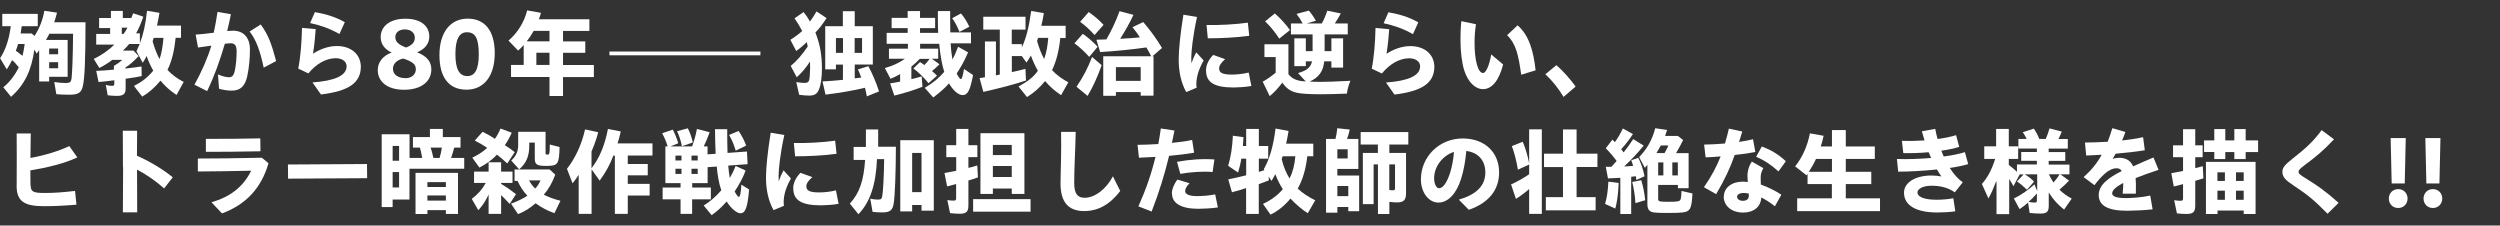
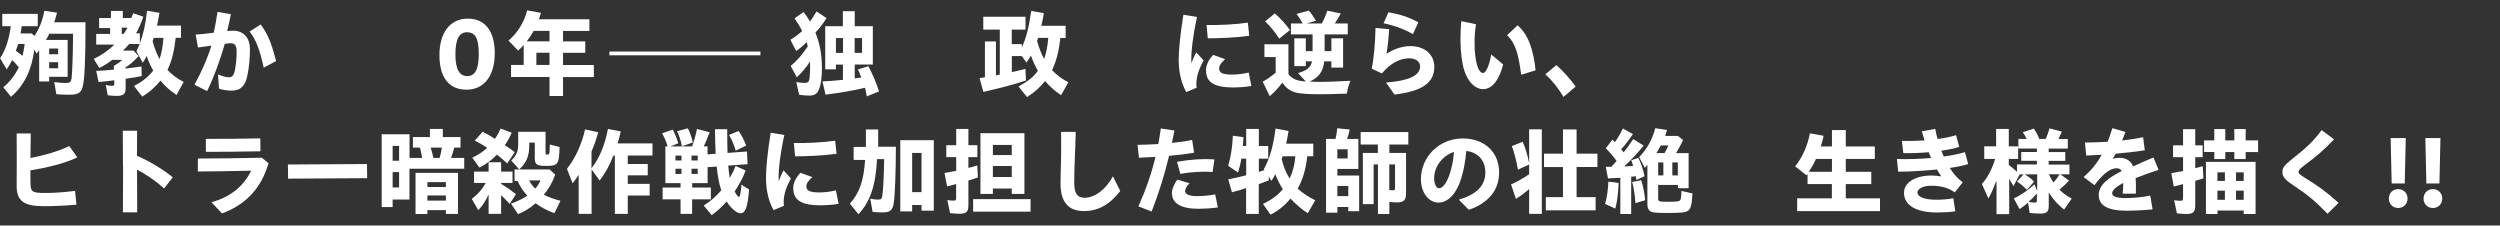
<svg xmlns="http://www.w3.org/2000/svg" id="_レイヤー_1" data-name="レイヤー 1" width="317.79" height="28.67" viewBox="0 0 317.79 28.67">
  <rect x="0" y="0" width="317.79" height="28.67" fill="#333333" stroke="none" />
  <defs>
    <style>
      .cls-1 {
        fill: none;
      }

      .cls-2 {
        fill: #fff;
      }
    </style>
  </defs>
  <rect class="cls-1" width="317.79" height="28.67" />
  <g>
    <path class="cls-2" d="M.41,11.1c.79-.63,1.46-1.49,1.98-2.54-.43-.54-.62-.73-.85-.92-.22.43-.42.79-.68,1.18l-.85-1.42c.68-1.01,1.14-2.36,1.36-4.07H.29v-1.57h4.51v1.57h-2.04c-.04.29-.06.45-.14.92h1.4l.37.32c.61-.94,1.03-1.99,1.25-3.2l1.61.24c-.13.52-.23.82-.36,1.22h3.98c0,4.83-.11,7.27-.36,8.2-.19.77-.6,1.01-1.69,1.01-.64,0-1.2-.02-1.66-.07l-.26-1.54c.42.07,1,.12,1.46.12.53,0,.67-.12.74-.59.08-.72.17-2.81.19-5.67h-3.02c-.08.2-.24.47-.43.79h2.76v4.68h-2.35v.6h-1.27v-3.98l-.32.44-.29-.52c-.36,2.66-1.26,4.49-2.96,6.01l-.99-1.22ZM3.14,5.59h-.84c-.1.35-.16.53-.29.86.13.08.65.48.85.65.12-.49.2-.95.28-1.51ZM7.39,6.9v-.73h-1.14v.73h1.14ZM7.39,8.68v-.77h-1.14v.77h1.14Z" />
    <path class="cls-2" d="M17.03,10.93c1.07-.56,1.75-1.1,2.45-1.95-.37-.67-.62-1.22-.84-1.86-.24.47-.31.59-.5.86l-.79-1.47c.13-.28.25-.53.41-.92h-1.34c-.28.34-.48.55-.79.84h1.34l.66.7c-.79.8-1.16,1.13-1.69,1.45v.13c.67-.07,1.48-.17,2.05-.26l.02,1.22c-.42.1-1.19.22-2.04.34v1.26c0,.67-.3.92-1.13.92-.34,0-.82-.04-1.15-.08l-.24-1.32c.26.08.5.12.79.12.23,0,.29-.06.29-.27v-.44c-.52.07-1.24.16-2,.23l-.3-1.42c.62-.02,1.2-.06,2.25-.16v-.48c.41-.23.85-.55,1.06-.76h-1.27c-.46.36-1.01.71-1.64,1.03l-.71-1.15c.95-.45,1.98-1.16,2.6-1.82h-2.29v-1.36h1.77v-.74h-1.4v-1.28h1.5v-.9h1.51v.9h1.08l.24-.6,1.29.43c-.31.89-.56,1.46-.92,2.12h.48v1.27c.47-1.27.71-2.37.91-4.14l1.58.26c-.08.49-.14.8-.31,1.62h3.05v1.55h-.68c-.19,1.74-.49,2.95-1.04,4.09.59.62,1.22,1.1,2.06,1.52l-.91,1.66c-.83-.55-1.43-1.09-2.04-1.82-.72.87-1.46,1.52-2.32,2.03l-1.04-1.34ZM15.71,4.31c.14-.18.34-.48.49-.79h-.72v.79h.23ZM20.78,4.81h-1.24l-.14.44c.22.82.52,1.58.88,2.26.24-.66.41-1.56.5-2.7Z" />
    <path class="cls-2" d="M24.72,10.77c.92-1.68,1.64-3.31,2.15-4.97-.64.08-1.24.17-1.7.24l-.3-1.64c.56-.04,1.44-.12,2.3-.24.18-.84.35-1.73.48-2.65l1.7.3c-.13.68-.29,1.39-.47,2.13.28-.02.52-.04.73-.04,1.36,0,2.16.89,2.16,2.39,0,1.04-.1,2.36-.36,3.48-.28,1.15-.82,1.75-1.96,1.75-.44,0-1.05-.07-1.61-.24l-.13-1.82c.55.25,1.09.36,1.38.36.4,0,.62-.18.77-.89.13-.66.22-1.51.22-2.4,0-.72-.23-1.03-.71-1.03-.18,0-.43.02-.79.06-.62,2.14-1.34,4.13-2.25,6.02l-1.61-.81ZM31.72,4.01l1.42-.9c1,1.36,1.39,2.52,1.96,4.65l-1.58.84c-.44-2.11-.98-3.59-1.79-4.59Z" />
-     <path class="cls-2" d="M39.72,10.48c2.81-.21,4.34-.85,4.34-2.06,0-.62-.58-1.04-1.47-1.02-1.18.04-2.38.7-3.39,1.93l-1.29-.61c.29-1.43.44-3.31.48-5.18l1.74.16c-.05.9-.17,2.03-.34,3.13.88-.59,1.98-.97,2.97-.98,1.83-.02,3.07,1.01,3.11,2.6,0,2.1-1.56,3.13-5.07,3.56l-1.07-1.52ZM39.42,2.93l.61-1.39c1.29.23,2.48.54,3.8,1.28l-.68,1.5c-1.33-.74-2.36-1.08-3.73-1.39Z" />
-     <path class="cls-2" d="M48.02,8.91c0-.9.54-1.79,1.76-2.23-.9-.43-1.39-1.09-1.39-1.99,0-1.21,1.01-2.31,3.14-2.31,1.99,0,3.04.94,3.04,2.27,0,.88-.53,1.58-1.55,2,1.25.5,1.81,1.17,1.81,2.18,0,1.4-1.12,2.58-3.48,2.58-2.18,0-3.33-1.09-3.33-2.49ZM51.55,9.94c.89,0,1.31-.59,1.31-1.12,0-.63-.36-.96-1.6-1.38-.89.2-1.31.73-1.31,1.29,0,.79.68,1.2,1.59,1.2ZM51.6,6.05c.78-.3,1.13-.68,1.13-1.25,0-.66-.52-1.05-1.26-1.06-.72,0-1.22.38-1.22.97s.4.97,1.36,1.33Z" />
    <path class="cls-2" d="M55.86,7.01c0-2.9,1.39-4.64,3.59-4.64s3.44,1.55,3.44,4.4-1.34,4.63-3.59,4.63-3.44-1.57-3.44-4.39ZM60.86,6.92c0-2.1-.46-2.82-1.51-2.82-.96,0-1.46.86-1.46,2.78s.5,2.79,1.51,2.79c.95,0,1.46-.8,1.46-2.76Z" />
    <path class="cls-2" d="M69.85,9.79h-4.89v-1.54h1.61v-2.53c-.2.24-.46.49-.71.71l-1.22-1.27c1.17-1.01,2-2.35,2.37-3.84l1.75.31c-.08.32-.14.5-.26.82h6.42v1.48h-3.35s0,1.33,0,1.33h2.83v1.45h-2.83v1.55h3.92v1.54h-3.92v2.4h-1.72v-2.4ZM69.85,5.25v-1.33h-2.01c-.3.53-.55.91-.88,1.33h2.89ZM69.85,8.25v-1.55h-1.67v1.55h1.67Z" />
    <path class="cls-2" d="M77.47,6.55h9.6v.48h-9.6v-.48Z" />
    <path class="cls-2" d="M87.06,6.55h9.6v.48h-9.6v-.48Z" />
    <path class="cls-2" d="M101.59,12.07l-.37-1.64c.36.07.76.11,1.04.11.37,0,.53-.1.6-.36.06-.24.12-.97.12-1.54,0-.26,0-.47-.02-.82-.46.74-1.02,1.4-1.68,2l-.77-1.44c.74-.59,1.47-1.44,2.17-2.48-.05-.23-.1-.43-.13-.54-.37.37-.84.77-1.34,1.12l-.74-1.42c.56-.35,1.13-.77,1.5-1.12-.26-.52-.55-1-.97-1.61l1.14-.8c.31.38.55.72.82,1.2.25-.32.53-.74.83-1.28l1.28.85c-.53.81-.96,1.38-1.42,1.83.59,1.5.83,2.86.83,4.57,0,1.09-.12,2.03-.35,2.6-.23.62-.58.85-1.26.85-.37,0-.85-.04-1.27-.1ZM109.95,11.16c-1.42.34-3.16.64-5.01.87l-.39-1.68c.66-.02,1.64-.11,2.6-.2v-1.94h-.89v.6h-1.36V3.33h2.24v-1.91h1.51v1.91h2.3v4.87h-2.3v1.76l.83-.1c-.18-.5-.28-.76-.43-1.03l1.33-.42c.54,1,1,2.1,1.36,3.21l-1.55.63c-.1-.52-.16-.81-.24-1.1ZM107.16,6.72v-1.88h-.9v1.88h.9ZM109.58,6.72v-1.88h-.94v1.88h.94Z" />
-     <path class="cls-2" d="M117.57,11.16c1.04-.63,1.78-1.23,2.46-2.03-.29-.89-.5-2.06-.64-3.56h-2.43v.62h2.3v1.28h-.8l.96.7c-.34.35-.58.56-.95.86.23.19.46.4.64.59l-1.08.96c-.61-.76-1.25-1.38-1.93-1.88l.85-.81c.3.19.4.26.55.38.26-.26.46-.48.67-.79h-1.25c-.36.38-.68.68-1.07.98v1.6c.28-.06.89-.21,1.31-.35l.1,1.32c-1.04.42-2.33.82-3.58,1.12l-.53-1.55c.36-.05.94-.15,1.27-.23v-.95c-.42.24-.8.42-1.22.6l-.72-1.37c1.01-.28,1.8-.65,2.55-1.18h-2.03v-1.28h2.41v-.62h-2.7v-1.39h2.67v-.6h-2.04v-1.31h2.04v-.86h1.57v.86h1.92v1.31h-1.92v.6h2.31c-.02-.3-.04-.96-.04-1.68v-1.09h1.56v1.1c0,.42.01,1.31.02,1.61h2.63v1.39h-2.59c.04.68.11,1.37.23,2.05.24-.43.4-.79.72-1.62l1.27.72c-.49,1.12-.95,1.94-1.45,2.68.13.29.4.71.53.71.14,0,.25-.38.4-1.28l1.15.77c-.36,1.93-.68,2.55-1.32,2.55-.54,0-1.21-.58-1.74-1.49-.5.58-1.14,1.14-2,1.79l-1.08-1.22ZM121.03,2.32l1.12-.61c.41.47.73.98,1.07,1.69l-1.26.65c-.3-.74-.56-1.24-.92-1.73Z" />
    <path class="cls-2" d="M129.48,10.99c1.22-.67,1.91-1.22,2.45-1.99-.32-.56-.65-1.28-.89-1.94-.25.43-.36.61-.56.89l-.59-.82h-1.27v2.03c.61-.12,1.21-.26,1.73-.41l.07,1.48c-1.37.47-3.33.98-5.42,1.45l-.48-1.75.68-.11v-4.55h1.4v4.31l.49-.1V3.76h-2.1v-1.63h5.37v1.63h-1.75v1.85h1.28v.4c.54-1.09.92-2.62,1.19-4.62l1.61.28c-.11.64-.19,1.09-.32,1.61h3.09v1.55h-.68c-.17,1.64-.5,2.94-1.05,4.09.6.62,1.27,1.12,2.07,1.54l-.92,1.64c-.9-.61-1.45-1.12-2.03-1.8-.67.83-1.38,1.45-2.3,2.04l-1.07-1.33ZM133.24,4.81h-1.28l-.13.4c.22.8.53,1.62.9,2.29.3-.88.44-1.67.52-2.69Z" />
-     <path class="cls-2" d="M136.57,5.51l1.07-1.21c.62.42,1.29,1.01,1.89,1.64l-1.07,1.29c-.64-.71-1.24-1.26-1.89-1.73ZM136.84,11.03c.83-1.21,1.46-2.42,1.98-3.79l1.22,1.05c-.56,1.57-1.13,2.79-1.79,3.9l-1.41-1.16ZM137.3,2.78l1.09-1.25c.72.5,1.37,1.05,1.89,1.63l-1.14,1.29c-.71-.77-1.25-1.26-1.85-1.68ZM140.24,7.15h6.09c-.17-.35-.3-.59-.61-1.12-1.73.25-3.92.47-5.87.59l-.48-1.57,1.27-.04c.66-1.15,1.22-2.34,1.67-3.59l1.77.47c-.44.95-1.02,1.99-1.69,3.04.89-.04,1.87-.11,2.51-.18-.28-.44-.52-.76-.94-1.29l1.36-.66c.88,1.01,1.75,2.22,2.39,3.3l-1.22,1.05h.14v5.01h-1.63v-.46h-3.15v.48h-1.61v-5.04ZM145,10.28v-1.75h-3.15v1.75h3.15Z" />
    <path class="cls-2" d="M149.83,7.57c0-1.17.2-3.26.6-5.7l1.73.29c-.53,2.4-.73,4.38-.73,5.23,0,.25.01.48.02.66.16-.47.36-.94.61-1.4l.94,1.03c-.43.79-.66,1.38-.78,1.88-.14.59-.18,1.13-.11,1.59l-1.32.55c-.68-1.22-.96-2.65-.96-4.14ZM153.3,8.97c0-.6.23-1.26.91-1.99l1.52.54c-.5.46-.76.8-.76,1.18,0,.54.41.78,1.61.78.64,0,1.37-.07,2.15-.26l.34,1.71c-.76.14-1.8.19-2.25.19-2.42,0-3.51-.62-3.51-2.15ZM153.38,3.18c1.46.04,3.81-.08,5.24-.3l.18,1.67c-1.64.23-3.72.32-5.27.32l-.16-1.69Z" />
    <path class="cls-2" d="M160.5,10.39c.49-.26,1.08-.67,1.66-1.15v-1.99h-1.43v-1.62h3.05v3.8c.47.6,1.12.88,2.2.92l-.98-1.06c1.13-.32,1.61-.73,1.78-1.49h-.79v.61h-1.46v-3.54h1.46v1.63h.86v-2.13h-2.75v-1.39h1.49c-.2-.39-.47-.81-.78-1.21l1.56-.42c.28.3.61.78.9,1.29l-1.16.34h1.91c.29-.5.5-1.02.7-1.62l1.72.35c-.19.36-.47.82-.76,1.27h1.64v1.39h-2.94v2.13h.86v-1.63h1.49v3.72h-1.49v-.79h-.91c-.13,1.27-.68,2.04-1.85,2.57.52.02.82.04,1.32.04.9,0,1.82-.04,3.86-.14-.25.6-.37,1.03-.45,1.63-1.47.06-2.65.08-3.44.08-1.32,0-2.4-.07-2.89-.18-.83-.18-1.39-.58-1.87-1.3-.59.77-1.06,1.26-1.61,1.72l-.89-1.84ZM160.81,2.72l1.24-1.01c.73.64,1.34,1.31,1.93,2.11l-1.37,1.09c-.54-.84-1.09-1.52-1.8-2.2Z" />
    <path class="cls-2" d="M176.18,10.49c2.81-.21,4.34-.85,4.34-2.06,0-.62-.58-1.04-1.47-1.02-1.18.04-2.38.7-3.39,1.93l-1.29-.61c.29-1.43.44-3.31.48-5.18l1.74.16c-.05.9-.17,2.03-.34,3.13.88-.59,1.98-.97,2.97-.98,1.83-.02,3.07,1.01,3.11,2.6,0,2.1-1.56,3.13-5.07,3.56l-1.07-1.52ZM175.88,2.95l.61-1.39c1.29.23,2.48.54,3.8,1.28l-.68,1.5c-1.33-.74-2.36-1.08-3.73-1.39Z" />
    <path class="cls-2" d="M186.14,8.98c-.3-.91-.49-2.37-.49-3.95,0-.67.02-1.5.11-2.34l1.86.39c-.13.84-.18,1.52-.18,2.38,0,1.16.11,2.04.3,2.75.18.66.46,1.07.78,1.07.36,0,.79-.92,1.04-2.36l1.51,1.27c-.49,1.98-1.4,3.14-2.55,3.14-1.01,0-1.91-.91-2.38-2.35ZM191.57,4.48l1.34-1.26c1.43,1.23,2.02,3.23,2.29,5.72l-1.83.56c-.35-2.48-.64-3.91-1.8-5.03Z" />
    <path class="cls-2" d="M196.44,9.44l1.4-1.16c.82.71,1.75,1.75,2.45,2.72l-1.54,1.32c-.62-1.05-1.41-2.05-2.31-2.88Z" />
    <path class="cls-2" d="M2.12,23.59v-.04c.01-1.1.01-2.2.01-3.29s0-2.2-.01-3.29h1.79c-.01,1.15-.04,2.16-.04,3.11,1.91-.35,3.62-.89,4.94-1.51l1.02,1.44c-1.64.77-3.78,1.29-5.97,1.65,0,.5,0,.99.01,1.49.01,1.23.17,1.38,1.86,1.38,1.19,0,2.25-.08,3.81-.26l.18,1.75c-1.64.14-2.94.19-4.14.19-2.58,0-3.47-.68-3.47-2.63Z" />
    <path class="cls-2" d="M15.63,21.24c0-1.74-.01-3.29-.02-4.62h1.82c-.01.98-.02,2.04-.02,3.18,1.57.68,3.3,1.71,4.55,2.74l-1.1,1.41c-1.11-.98-2.28-1.79-3.44-2.39,0,1.63.01,3.43.02,5.43h-1.82c.01-2.1.03-4.02.03-5.76Z" />
    <path class="cls-2" d="M26.89,25.71c2.36-.68,4.02-1.94,5.04-4.01-2.49.06-4.65.08-6.78.1v-1.65c2.35,0,4.69-.03,8.14-.1l.84.7c-.92,3.18-2.87,5.25-5.91,6.38l-1.33-1.41ZM26.16,17.65c2.25.01,4.11,0,6.93-.06l.02,1.64c-2.91.06-4.82.07-6.94.07v-1.66Z" />
    <path class="cls-2" d="M36.6,20.91l10.05-.06.02,1.8-10.05.06-.02-1.8Z" />
    <path class="cls-2" d="M48.53,17.07h3.53v3.01h1.61c-.07-.42-.19-.95-.29-1.32h-.89v-1.34h2.16v-1.03h1.64v1.03h2.25v1.34h-.8c-.12.48-.22.77-.4,1.32h1.67v1.37h-6.96v3.91h-2.14v.96h-1.39v-9.25ZM50.73,23.83v-1.96s-.82,0-.82,0v1.96s.82,0,.82,0ZM50.73,20.43v-1.88h-.82v1.88h.82ZM52.82,21.97h5.4v5.22h-1.54v-.48h-2.35s0,.49,0,.49h-1.51v-5.23ZM56.68,23.77v-.62s-2.35,0-2.35,0v.62s2.35,0,2.35,0ZM56.68,25.5v-.65h-2.35v.65h2.35ZM55.88,20.08c.14-.49.23-.88.29-1.32h-1.43c.14.42.22.71.35,1.32h.79Z" />
    <path class="cls-2" d="M62.11,24.73c-.41.86-.74,1.37-1.31,1.99l-.83-1.44c.84-.65,1.32-1.2,1.78-2.03h-1.49v-1.44h1.85v-1.18h1.59v1.18h1.45v1.44h-1.45v.12c.68.41,1.15.73,1.89,1.31l-.8,1.24c-.7-.73-.84-.89-1.09-1.12v2.39h-1.59v-2.46ZM60.02,20.05c.85-.41,1.37-.76,1.91-1.26-.49-.32-.92-.59-1.58-.92l1-1.12c.71.36,1.09.59,1.56.9.3-.43.52-.83.71-1.31l1.43.53c-.29.65-.53,1.08-.88,1.58.76.5.95.64,1.26.89l-.95,1.44c-.56-.53-.84-.75-1.31-1.12-.59.64-1.37,1.2-2.23,1.64l-.91-1.26ZM64.96,25.89c.9-.34,1.46-.61,2.08-1.01-.5-.53-.91-1.14-1.25-1.88h-.38v-1.46h4.46s.71.66.71.66c-.38,1.03-.83,1.81-1.45,2.55.61.31,1.27.56,2.11.77l-.76,1.58c-.88-.31-1.69-.74-2.4-1.26-.71.62-1.42,1.07-2.23,1.38l-.89-1.33ZM64.99,20.4c.59-.53.88-1.15.88-1.94v-1.71h3.48v2.7c0,.14.01.17.12.19h.23c.14-.03.18-.21.19-1.27l1.24.32c-.06,2.22-.19,2.4-1.73,2.4-1.13,0-1.42-.19-1.42-.91v-2.05h-.7v.34c0,1.38-.36,2.23-1.28,3.06l-1.01-1.12ZM68.71,22.93h-1.46c.23.42.49.77.79,1.04.29-.32.49-.63.67-1.04Z" />
    <path class="cls-2" d="M73.55,22.24c-.36.54-.52.76-.77,1.06l-.71-1.84c1.07-1.36,1.88-3.12,2.3-5.01l1.67.36c-.2.79-.47,1.57-.85,2.45v2.13c1.03-1.33,1.68-2.9,2.09-5l1.63.32c-.16.68-.26,1.1-.41,1.52h4.44v1.54h-3.14v1.08h2.54v1.44h-2.54v1.08h2.78v1.49h-2.78v2.33h-1.64s0-7.41,0-7.41h-.19c-.43,1.15-1,2.17-1.74,3.18l-1.03-1.43v5.66h-1.64v-4.94Z" />
    <path class="cls-2" d="M89.46,26.12c.84-.53,1.51-1.1,2.23-1.93-.28-.78-.48-1.86-.58-3.02l-1.16.08v2.03h-1.96v.56s2.37,0,2.37,0v1.5h-2.38v1.85h-1.47v-1.85h-2.28v-1.5h2.28v-.56s-1.93,0-1.93,0v-4.67h.29c-.18-.59-.38-1.08-.7-1.67l1.35-.46c.25.47.47,1,.7,1.73l-1,.4h2.76c.26-.73.46-1.4.61-2.22l1.62.42c-.32.85-.5,1.27-.75,1.8h.48v1.01l1.03-.07c-.05-1.05-.08-2.3-.08-3.13h1.55c0,1.07.01,2.28.04,3.02l2.47-.18.08,1.61-2.46.18c.04.52.11,1.09.2,1.58.34-.61.52-.97.74-1.54l1.27.59c-.36.94-.78,1.73-1.39,2.65.14.34.42.7.54.7.14,0,.25-.52.31-1.56l.98.62c-.18,2.24-.47,3.02-1.09,3.02-.48,0-1.25-.65-1.76-1.5-.65.73-1.14,1.19-1.91,1.74l-1.02-1.24ZM86.63,20.4v-.62h-.77v.62h.77ZM86.63,22.11v-.66h-.77v.66h.77ZM86.06,16.68l1.37-.37c.24.43.46,1.03.64,1.8l-1.39.48c-.11-.62-.3-1.22-.61-1.91ZM88.69,20.4v-.62h-.79v.62h.79ZM88.69,22.11v-.66h-.79v.66h.79ZM92.68,17.15l1.21-.5c.42.62.71,1.18.96,1.86l-1.33.64c-.24-.79-.48-1.38-.84-1.99Z" />
    <path class="cls-2" d="M97.37,22.57c0-1.18.2-3.26.6-5.7l1.73.29c-.53,2.4-.73,4.38-.73,5.23,0,.25.01.48.02.66.16-.47.36-.94.61-1.4l.94,1.03c-.43.79-.66,1.38-.78,1.88-.14.59-.18,1.13-.11,1.6l-1.32.55c-.68-1.22-.96-2.65-.96-4.14ZM100.83,23.96c0-.6.23-1.26.91-1.99l1.52.54c-.5.46-.76.8-.76,1.17,0,.54.41.78,1.61.78.64,0,1.37-.07,2.15-.26l.34,1.71c-.76.14-1.8.19-2.25.19-2.42,0-3.51-.62-3.51-2.15ZM100.92,18.18c1.46.04,3.81-.08,5.24-.3l.18,1.67c-1.64.23-3.72.32-5.27.32l-.16-1.69Z" />
    <path class="cls-2" d="M108.03,25.88c1.22-1.33,1.76-2.9,1.94-5.55h-1.46v-1.65h1.56v-2.22h1.56v2.19h2.25c0,3.13-.12,6.3-.28,7.23-.14.85-.48,1.12-1.43,1.12-.36,0-.84-.02-1.25-.07l-.3-1.68c.32.08.64.12.97.12.4,0,.5-.08.56-.46.11-.6.21-2.51.24-4.68h-.91c-.14,3.27-.88,5.46-2.36,7l-1.1-1.36ZM114.44,17.82h4.26v8.96h-1.56v-.72h-1.19v.81h-1.51v-9.05ZM117.14,24.42v-4.98s-1.19,0-1.19,0v4.98s1.19,0,1.19,0Z" />
    <path class="cls-2" d="M120.77,27.1l-.35-1.67c.29.05.52.07.8.07.26,0,.32-.06.32-.3v-1.81c-.25.07-.58.15-1.15.3l-.33-1.7c.29-.05.86-.16,1.49-.28v-1.74h-1.26v-1.51h1.26v-2.07h1.55v2.07h1.14v1.51h-1.14v1.37c.2-.04.77-.19,1.13-.31l.08,1.52c-.37.13-.83.29-1.21.39v3.15c0,.84-.26,1.08-1.15,1.08-.36,0-.83-.04-1.18-.08ZM123.7,25.31h7.3v1.6h-7.3v-1.6ZM124.63,16.93h5.59v7.72h-1.61v-.68h-2.4s0,.68,0,.68h-1.58v-7.72ZM128.61,19.71v-1.29h-2.4s0,1.29,0,1.29h2.4ZM128.61,22.5v-1.4h-2.4v1.4h2.4Z" />
    <path class="cls-2" d="M134.81,23.32c0-.67.04-2,.06-2.91.02-.84.04-2.64.01-3.65h1.86c-.02,1.03-.08,2.76-.12,3.57-.04.8-.07,2.18-.07,2.93,0,1.37.42,1.88,1.33,1.88,1.25,0,2.71-1.05,3.59-2.73l.93,1.87c-1.34,1.74-2.82,2.55-4.59,2.55-2,0-3-1.14-3-3.51Z" />
    <path class="cls-2" d="M144.71,26.23c.97-2.17,1.67-4.2,2.17-6.29-.8.05-1.54.08-2.1.11l-.18-1.64c.82-.01,1.72-.04,2.64-.1.12-.65.23-1.31.32-1.98l1.73.26c-.11.54-.2,1.05-.32,1.57.9-.08,1.77-.2,2.57-.37l.25,1.62c-.98.17-2.1.3-3.18.4-.58,2.39-1.27,4.64-2.22,7.08l-1.68-.66ZM148.96,24.59c0-.52.3-1.25.71-1.76l1.54.46c-.37.37-.56.74-.56.99,0,.37.42.65,1.54.65.62,0,1.55-.07,2.28-.22l.34,1.66c-.82.12-1.9.17-2.48.17-2.24,0-3.35-.73-3.35-1.94ZM149.62,20.57c1.61-.3,3.29-.41,4.75-.3l-.23,1.6c-1.07-.12-2.9,0-4.1.23l-.42-1.52Z" />
    <path class="cls-2" d="M160.54,25.92c1.07-.5,1.86-1.09,2.53-1.87-.32-.47-.67-1.16-.96-1.91-.18.35-.31.6-.48.85l-.36-.53.02.47c-.16.07-.73.28-1.28.48v3.78h-1.61v-3.28c-.49.17-.89.29-1.8.53l-.47-1.64c.71-.14,1.71-.37,2.28-.52v-2.11h-.62c-.08.56-.23,1.15-.41,1.76l-1.26-.85c.35-1.21.52-2.27.6-3.83l1.35.19c-.02.37-.06.83-.08,1.12h.42v-2.17h1.61v2.17h1.19v1.61h-1.19v1.68l.7-.22-.07-.12c.75-1.33,1.22-2.97,1.49-5.17l1.66.31c-.11.65-.2,1.13-.31,1.61h3.45v1.6h-.76c-.19,1.66-.59,3.01-1.22,4.11.56.54,1.4,1.09,2.23,1.49l-.95,1.64c-.68-.42-1.46-1.07-2.2-1.86-.72.88-1.61,1.6-2.54,2.04l-.96-1.37ZM164.66,19.86h-1.61l-.13.35c.22.94.55,1.76,1.01,2.48.4-.81.64-1.73.73-2.83Z" />
    <path class="cls-2" d="M168.56,17.66h1.2c.11-.44.16-.74.23-1.36l1.58.17c-.1.45-.19.82-.34,1.19h1.44v3.81h-2.67v.84h2.77v4.54h-1.38v-.54h-1.39v.72h-1.44v-9.38ZM171.39,24.93v-1.29h-1.39v1.29h1.39ZM171.31,20.14v-1.17h-1.31v1.17h1.31ZM175.15,20.9h-.54s0,5.05,0,5.05h-1.37v-6.51s1.91,0,1.91,0v-1.07h-2.19v-1.58h6.06v1.58h-2.41v1.07h2.12v5.14c0,.85-.3,1.15-1.15,1.15-.26,0-.6-.02-.97-.07v1.54h-1.45v-6.3ZM177.33,23.92v-3.02s-.73,0-.73,0v3.24c.14.04.29.05.44.05.23,0,.29-.06.29-.26Z" />
    <path class="cls-2" d="M185.44,25.38c2.24-.66,3.37-1.77,3.37-3.46,0-1.56-.95-2.55-2.42-2.73-.11,1.31-.34,2.52-.65,3.5-.59,1.92-1.66,3.06-2.9,3.06s-2.22-1.31-2.22-2.94c0-2.89,2.33-5.21,5.31-5.21,2.77,0,4.63,1.73,4.63,4.31,0,2.29-1.36,3.89-3.85,4.76l-1.27-1.29ZM182.92,23.93c.46,0,.98-.61,1.42-1.99.25-.84.41-1.65.48-2.63-1.46.48-2.52,1.87-2.52,3.35,0,.73.29,1.27.62,1.27Z" />
    <path class="cls-2" d="M194.38,24.03c-.5.44-1.12.9-1.68,1.25l-.62-1.84c.68-.29,1.45-.72,2.3-1.29v-1.24l-1.43.66c-.17-1.05-.46-2.2-.77-3l1.38-.55c.34.78.62,1.71.82,2.73v-4.31h1.61v10.75h-1.61v-3.17ZM196.5,25.06h2.18s0-3.82,0-3.82h-2.41v-1.71h2.41s0-3.07,0-3.07h1.73v3.07h2.65v1.7h-2.65v3.83s2.42,0,2.42,0v1.68h-6.33v-1.68Z" />
    <path class="cls-2" d="M204.03,25.92c.23-.77.37-1.7.42-2.83l1.31.17c-.07,1.52-.21,2.45-.43,3.25l-1.3-.59ZM205.98,22.6l-1.58.08-.28-1.48h.72l.66-.74c-.48-.65-.9-1.13-1.38-1.61l.84-1.1.32.32c.41-.58.73-1.14,1.01-1.74l1.28.71c-.44.68-.88,1.25-1.49,1.93l.31.4c.36-.44.79-1.04,1.22-1.69l1.33.83c-.8.98-1.6,1.82-2.48,2.65l1.13-.07c-.06-.25-.12-.43-.23-.72l.89-.31c.34.65.61,1.43.8,2.34l-1.04.48c-.04-.2-.05-.31-.07-.48l-.59.07v4.73h-1.38v-4.59ZM207.49,23.13l1.14-.22c.25.82.41,1.63.5,2.54l-1.24.37c-.06-.95-.19-1.8-.41-2.7ZM209.7,26.79c-.2-.17-.29-.42-.29-.84v-5c-.08.12-.21.26-.33.38l-.72-1.36c1-1.02,1.67-2.21,2.05-3.67l1.5.22c-.06.2-.14.46-.25.76h1.63l.66.52c-.24.5-.46.91-.9,1.67h1.6v4.45h-1.36v-.41s-2.51,0-2.51,0v1.73c0,.38.08.41,1.38.41,1.05,0,1.33-.05,1.44-.25.08-.14.13-.54.14-1.13l1.4.32c-.07,1.38-.2,1.92-.53,2.17-.3.25-.83.31-2.65.31-1.61,0-2-.05-2.27-.28ZM211.59,19.46c.3-.54.38-.71.49-.97h-.96c-.22.4-.32.56-.56.97h1.03ZM211.44,22.3v-1.66h-.66v1.66h.66ZM213.28,22.3v-1.66h-.7v1.66h.7Z" />
-     <path class="cls-2" d="M216.6,23.79c.97-1.39,1.63-2.66,2.12-3.91-.73.07-1.4.11-1.91.12l-.19-1.62c.79-.01,1.73-.06,2.65-.14.19-.62.35-1.25.5-1.89l1.7.37-.41,1.32c.66-.1,1.27-.21,1.78-.34l.29,1.62c-.62.13-1.6.28-2.62.38-.56,1.6-1.22,3.04-2.36,4.98l-1.56-.89ZM219.13,24.97c0-1.09,1.01-1.88,2.38-1.88.22,0,.43.02.66.05-.02-.29-.04-.57-.04-.79,0-.34.06-1.08.56-1.81l1.46.83c-.26.48-.34.78-.34,1.24,0,.23.01.57.02.85.86.31,1.8.75,2.61,1.29l-.82,1.47c-.59-.47-1.18-.84-1.73-1.12-.06,1.18-.95,1.92-2.3,1.92-1.46,0-2.48-.83-2.48-2.05ZM221.59,25.52c.44,0,.71-.24.71-.59v-.32c-.22-.05-.43-.08-.65-.08-.53,0-.84.21-.84.48,0,.29.3.52.78.52ZM223.23,19.93l.73-1.31c1.19.46,2.09.98,3.05,1.88l-.94,1.29c-1.01-.91-1.74-1.38-2.84-1.87Z" />
    <path class="cls-2" d="M228.45,25.21h4.41v-1.81s-3.09,0-3.09,0v-1.28l-.14.16-1.44-1.13c.92-1.15,1.55-2.54,1.88-4.2l1.74.31c-.11.53-.23.95-.36,1.36h1.42v-2.09h1.76v2.09h3.69v1.58h-3.69v1.64h3.24v1.56h-3.24v1.81s4.35,0,4.35,0v1.63h-10.53v-1.63ZM232.87,21.84v-1.64h-2.03c-.25.56-.54,1.08-.91,1.64h2.94Z" />
    <path class="cls-2" d="M241.14,20.21c1.39.05,2.92-.01,4.34-.13-.11-.24-.22-.48-.31-.73-1.12.1-2.27.14-3.23.11l-.18-1.56c.91.04,1.91.01,2.88-.05-.11-.37-.23-.75-.34-1.16l1.7-.31c.08.44.18.88.3,1.29.9-.12,1.72-.29,2.35-.49l.4,1.49c-.59.19-1.39.36-2.28.49.1.25.2.49.31.73,1.09-.14,2.03-.34,2.69-.55l.42,1.52c-.64.19-1.45.36-2.34.49.5.79,1.07,1.43,1.65,1.82l-1.01,1.28c-.55-.37-1-.55-1.43-.66-.47-.12-.95-.18-1.53-.18-1.16,0-1.79.42-1.79.86,0,.52.79.92,2.41.92.76,0,1.56-.07,2.15-.19l.25,1.66c-.62.1-1.56.15-2.29.15-2.7,0-4.23-.9-4.23-2.52,0-1.31,1.48-2.18,3.5-2.18.44,0,.85.05,1.25.12-.2-.28-.38-.58-.56-.89-1.71.18-3.53.28-4.93.28l-.16-1.62Z" />
    <path class="cls-2" d="M253.74,23.06c-.36.94-.6,1.49-.98,2.17l-.83-1.85c.72-.79,1.26-1.82,1.69-3.18h-1.39v-1.6h1.51v-2.21h1.61v2.21h1.19v1.6h-1.19v.77c.5.38.76.6,1.04.88v-.94h2.53v-.47h-1.99v-1.12h1.99s0-.44,0-.44h-2.35v-1.22h1.05c-.14-.3-.3-.58-.49-.85l1.4-.46c.29.42.5.82.7,1.31h.82c.2-.47.35-.89.48-1.34l1.56.41c-.17.41-.28.64-.43.94h1.19v1.22h-2.43v.44h2.11v1.12h-2.11v.47h2.64v1.24h-1.15l1.1.8c-.34.36-.72.72-1.22,1.15.49.48.95.81,1.56,1.13l-.97,1.4c-.79-.61-1.4-1.29-1.95-2.18v1.67c0,.8-.24,1.02-1.09,1.02-.4,0-.91-.04-1.34-.08l-.2-1.32c-.3.28-.65.54-1.08.83l-.73-1.36c.84-.37,1.86-1.07,2.62-1.79l.35.86v-2.13s-1.59,0-1.59,0c.48.28.84.55,1.19.93l-.9,1.03c-.54-.52-.87-.79-1.27-1.05l.84-.9h-.49l-.8,1.5c-.11-.23-.24-.44-.54-.92v4.47h-1.61v-4.14ZM258.92,25.5v-.91c-.41.47-.65.72-1.06,1.07.3.06.55.09.78.09.22,0,.28-.05.28-.24ZM261.8,22.15h-1.34c.11.3.34.72.58,1.05.42-.5.56-.7.77-1.05Z" />
    <path class="cls-2" d="M269.92,23.24c-.98.52-1.43.96-1.43,1.33s.47.61,1.71.61c.76,0,2.05-.08,3.13-.32l.3,1.75c-1.09.12-2.46.18-3.23.18-2.59,0-3.62-.73-3.62-2,0-1.29,1.27-2.22,2.92-3.04-.11-.23-.32-.36-.65-.36-.48,0-1.02.25-1.51.7-.48.43-.83.83-1.3,1.45l-1.38-1.03c.91-.8,1.67-1.69,2.3-2.84-.71.05-1.37.07-1.97.1l-.16-1.65c.89-.01,1.87-.04,2.89-.1.2-.53.41-1.1.59-1.73l1.66.49c-.13.37-.26.73-.42,1.08.89-.1,1.79-.23,2.67-.42l.22,1.66c-1.08.18-2.39.32-3.71.44-.12.22-.25.44-.38.66.29-.1.56-.14.84-.14.91,0,1.48.4,1.76,1.09.84-.38,1.71-.77,2.59-1.13l.65,1.57c-1.15.37-2.11.73-2.92,1.05.02.3.04.56.04.77,0,.47,0,.77-.01,1.21h-1.67c.06-.79.07-1.07.07-1.38Z" />
    <path class="cls-2" d="M276.72,27.12l-.35-1.67c.28.05.6.07.82.07.25,0,.31-.06.31-.3v-1.82c-.29.08-.71.2-1.18.31l-.31-1.69c.5-.1,1.02-.19,1.49-.29v-1.75h-1.27v-1.51h1.27v-2.05h1.55v2.05h.94v1.51h-.94v1.39c.2-.05.6-.14.96-.24l.08,1.54c-.41.13-.7.22-1.04.32v3.12c0,.84-.26,1.09-1.14,1.09-.37,0-.84-.04-1.19-.08ZM281.47,19.32h-1.3v-1.47h1.3v-1.44h1.4v1.44h1.15v-1.44h1.44v1.44h1.58v1.48h-1.58v.89h-1.44v-.89h-1.15v.89h-1.4v-.89ZM280.4,20.58h6.32v6.62h-1.51v-.44h-3.33s0,.44,0,.44h-1.47v-6.62ZM282.82,25.4v-1.16h-.95v1.16h.95ZM282.82,23v-1.09h-.95v1.09h.95ZM285.21,25.4v-1.16h-.98v1.16h.98ZM285.21,23v-1.09h-.98v1.09h.98Z" />
    <path class="cls-2" d="M291.56,23.59c-1.06-.71-1.43-1.09-1.43-1.76,0-.55.34-.91,1.4-1.75,1.44-1.13,2.5-2.05,3.59-3.54l1.57,1.17c-1.35,1.44-2.36,2.26-3.72,3.27-.62.47-.79.66-.79.86,0,.24.22.4,1.09.94,1.22.76,2.24,1.42,4,3.01l-1.4,1.38c-1.8-1.84-2.63-2.46-4.32-3.59Z" />
    <path class="cls-2" d="M303.66,25.24c0-.65.47-1.2,1.19-1.2s1.19.55,1.19,1.2-.48,1.2-1.19,1.2-1.19-.54-1.19-1.2ZM303.89,17.55h1.92l-.13,5.77h-1.66l-.13-5.77Z" />
    <path class="cls-2" d="M308.07,25.24c0-.65.47-1.2,1.19-1.2s1.19.55,1.19,1.2-.48,1.2-1.19,1.2-1.19-.54-1.19-1.2ZM308.3,17.55h1.92l-.13,5.77h-1.66l-.13-5.77Z" />
  </g>
</svg>